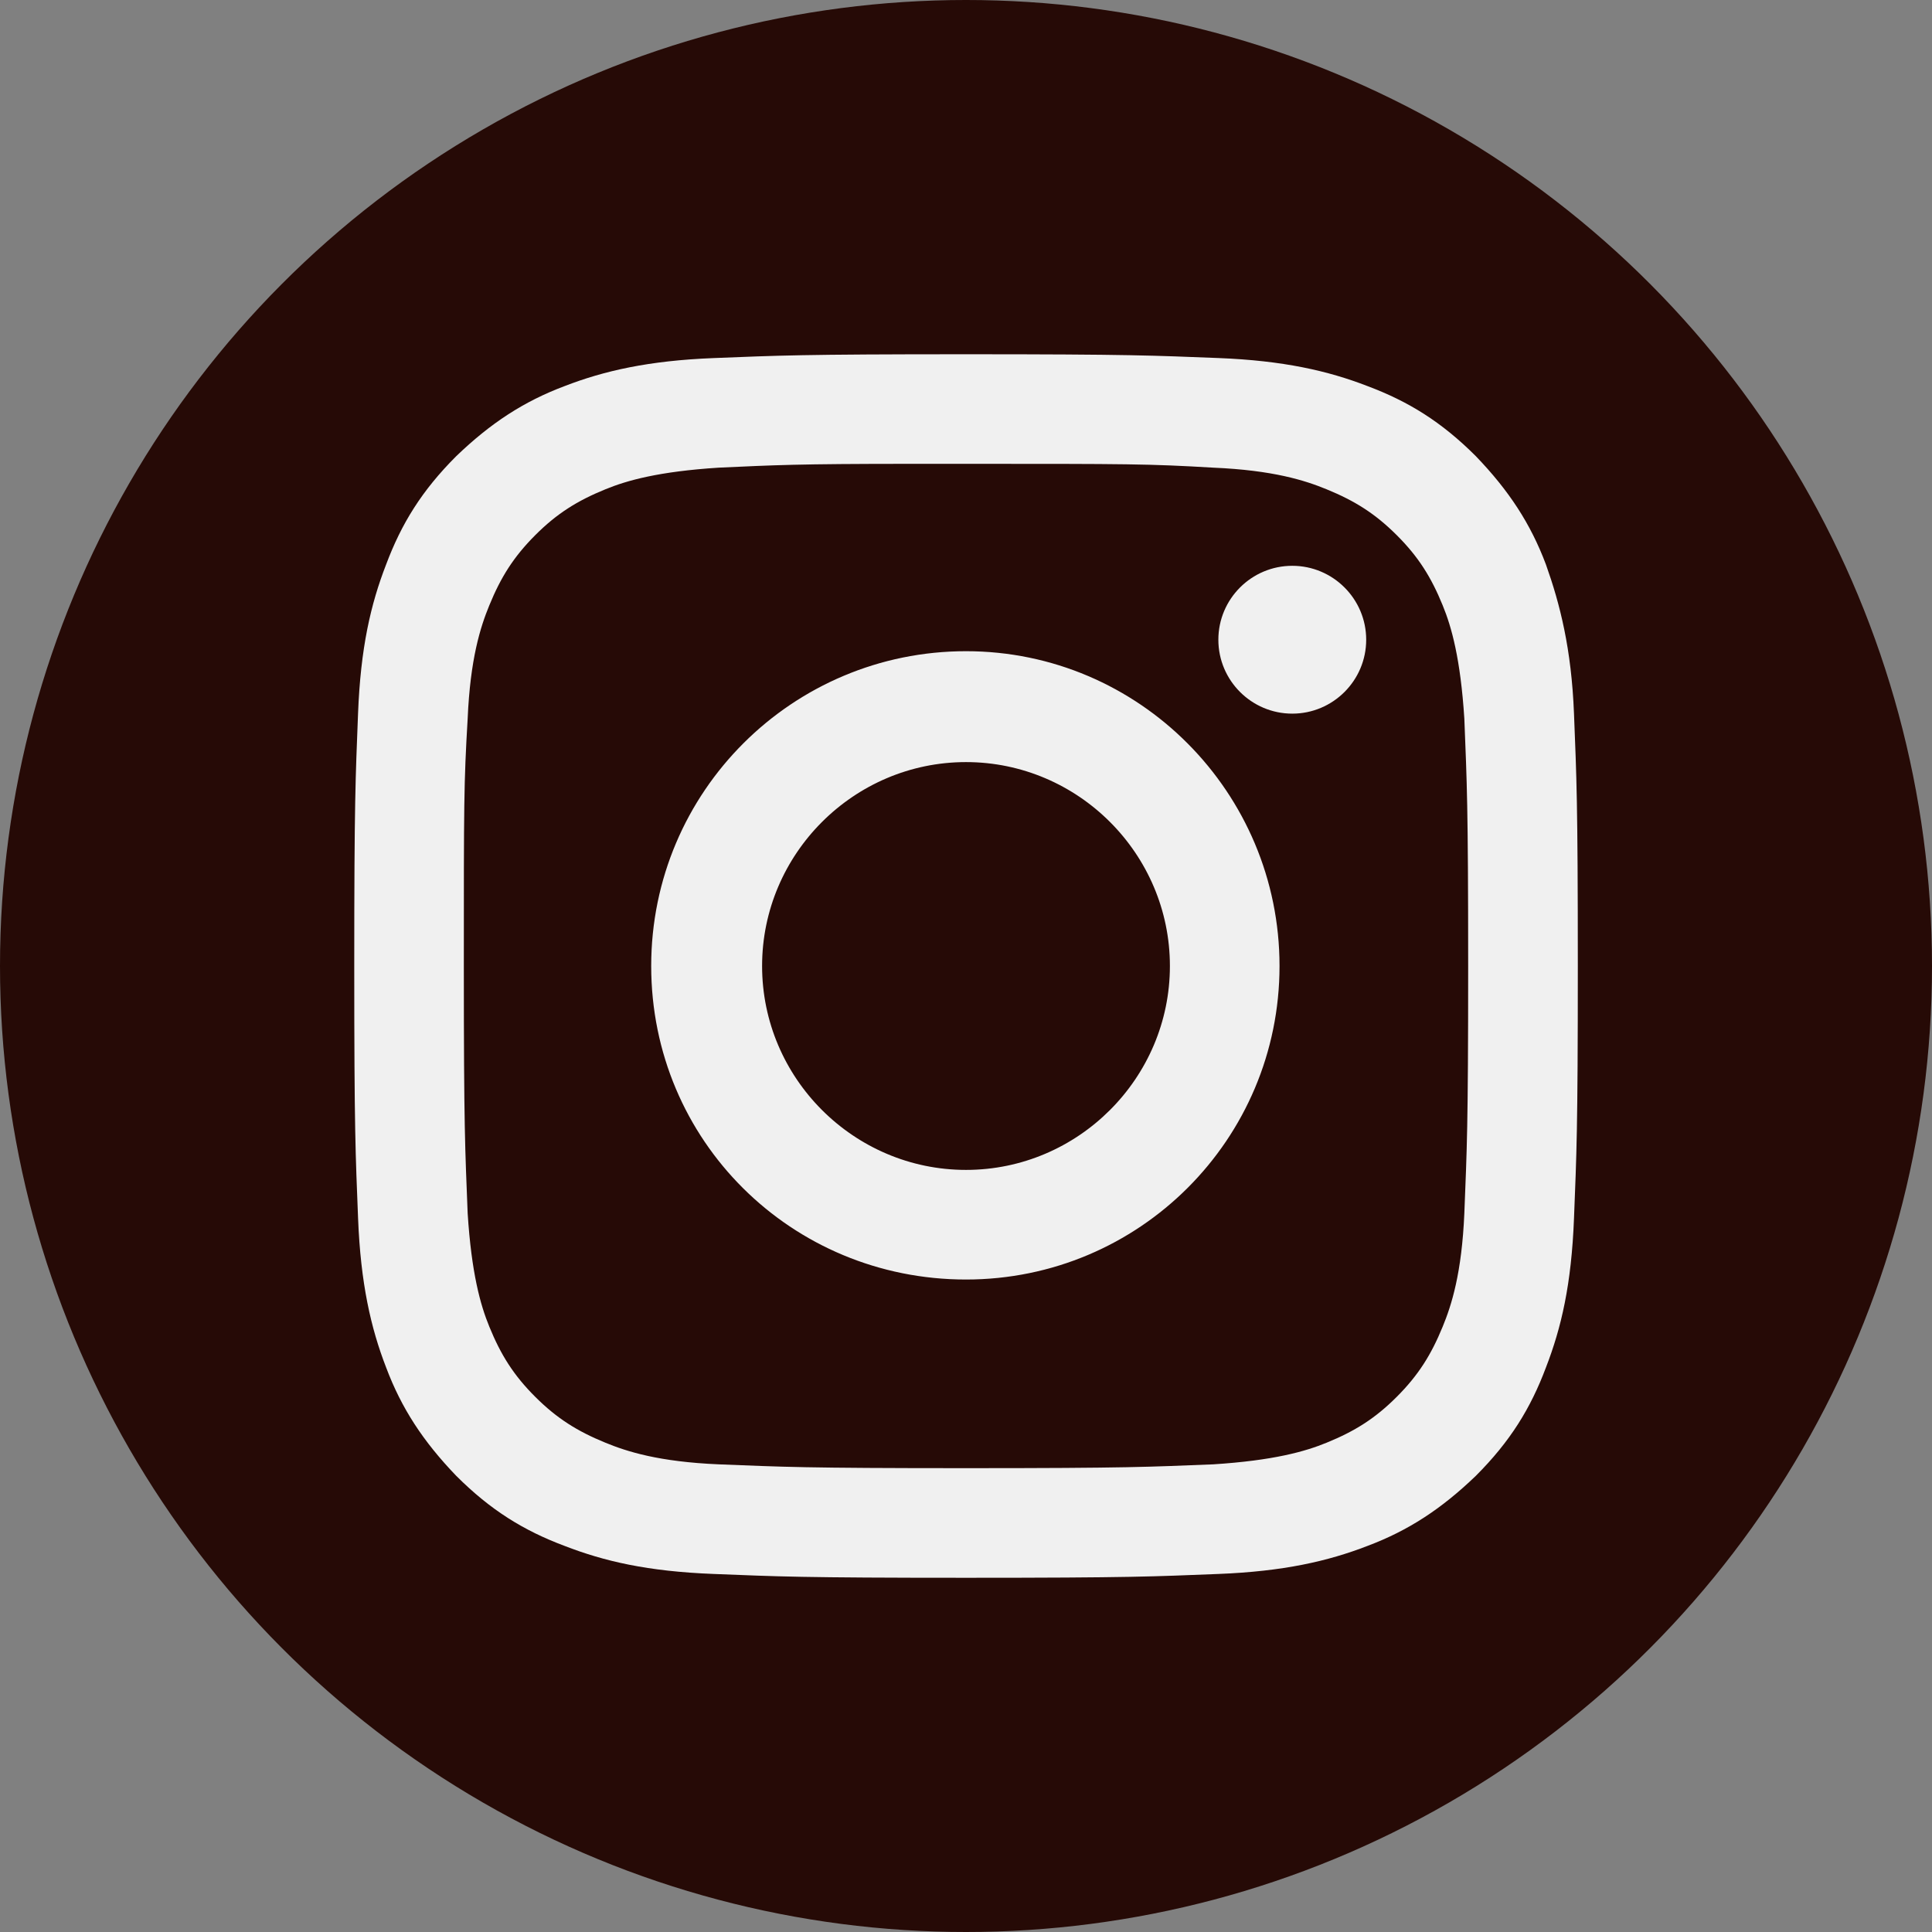
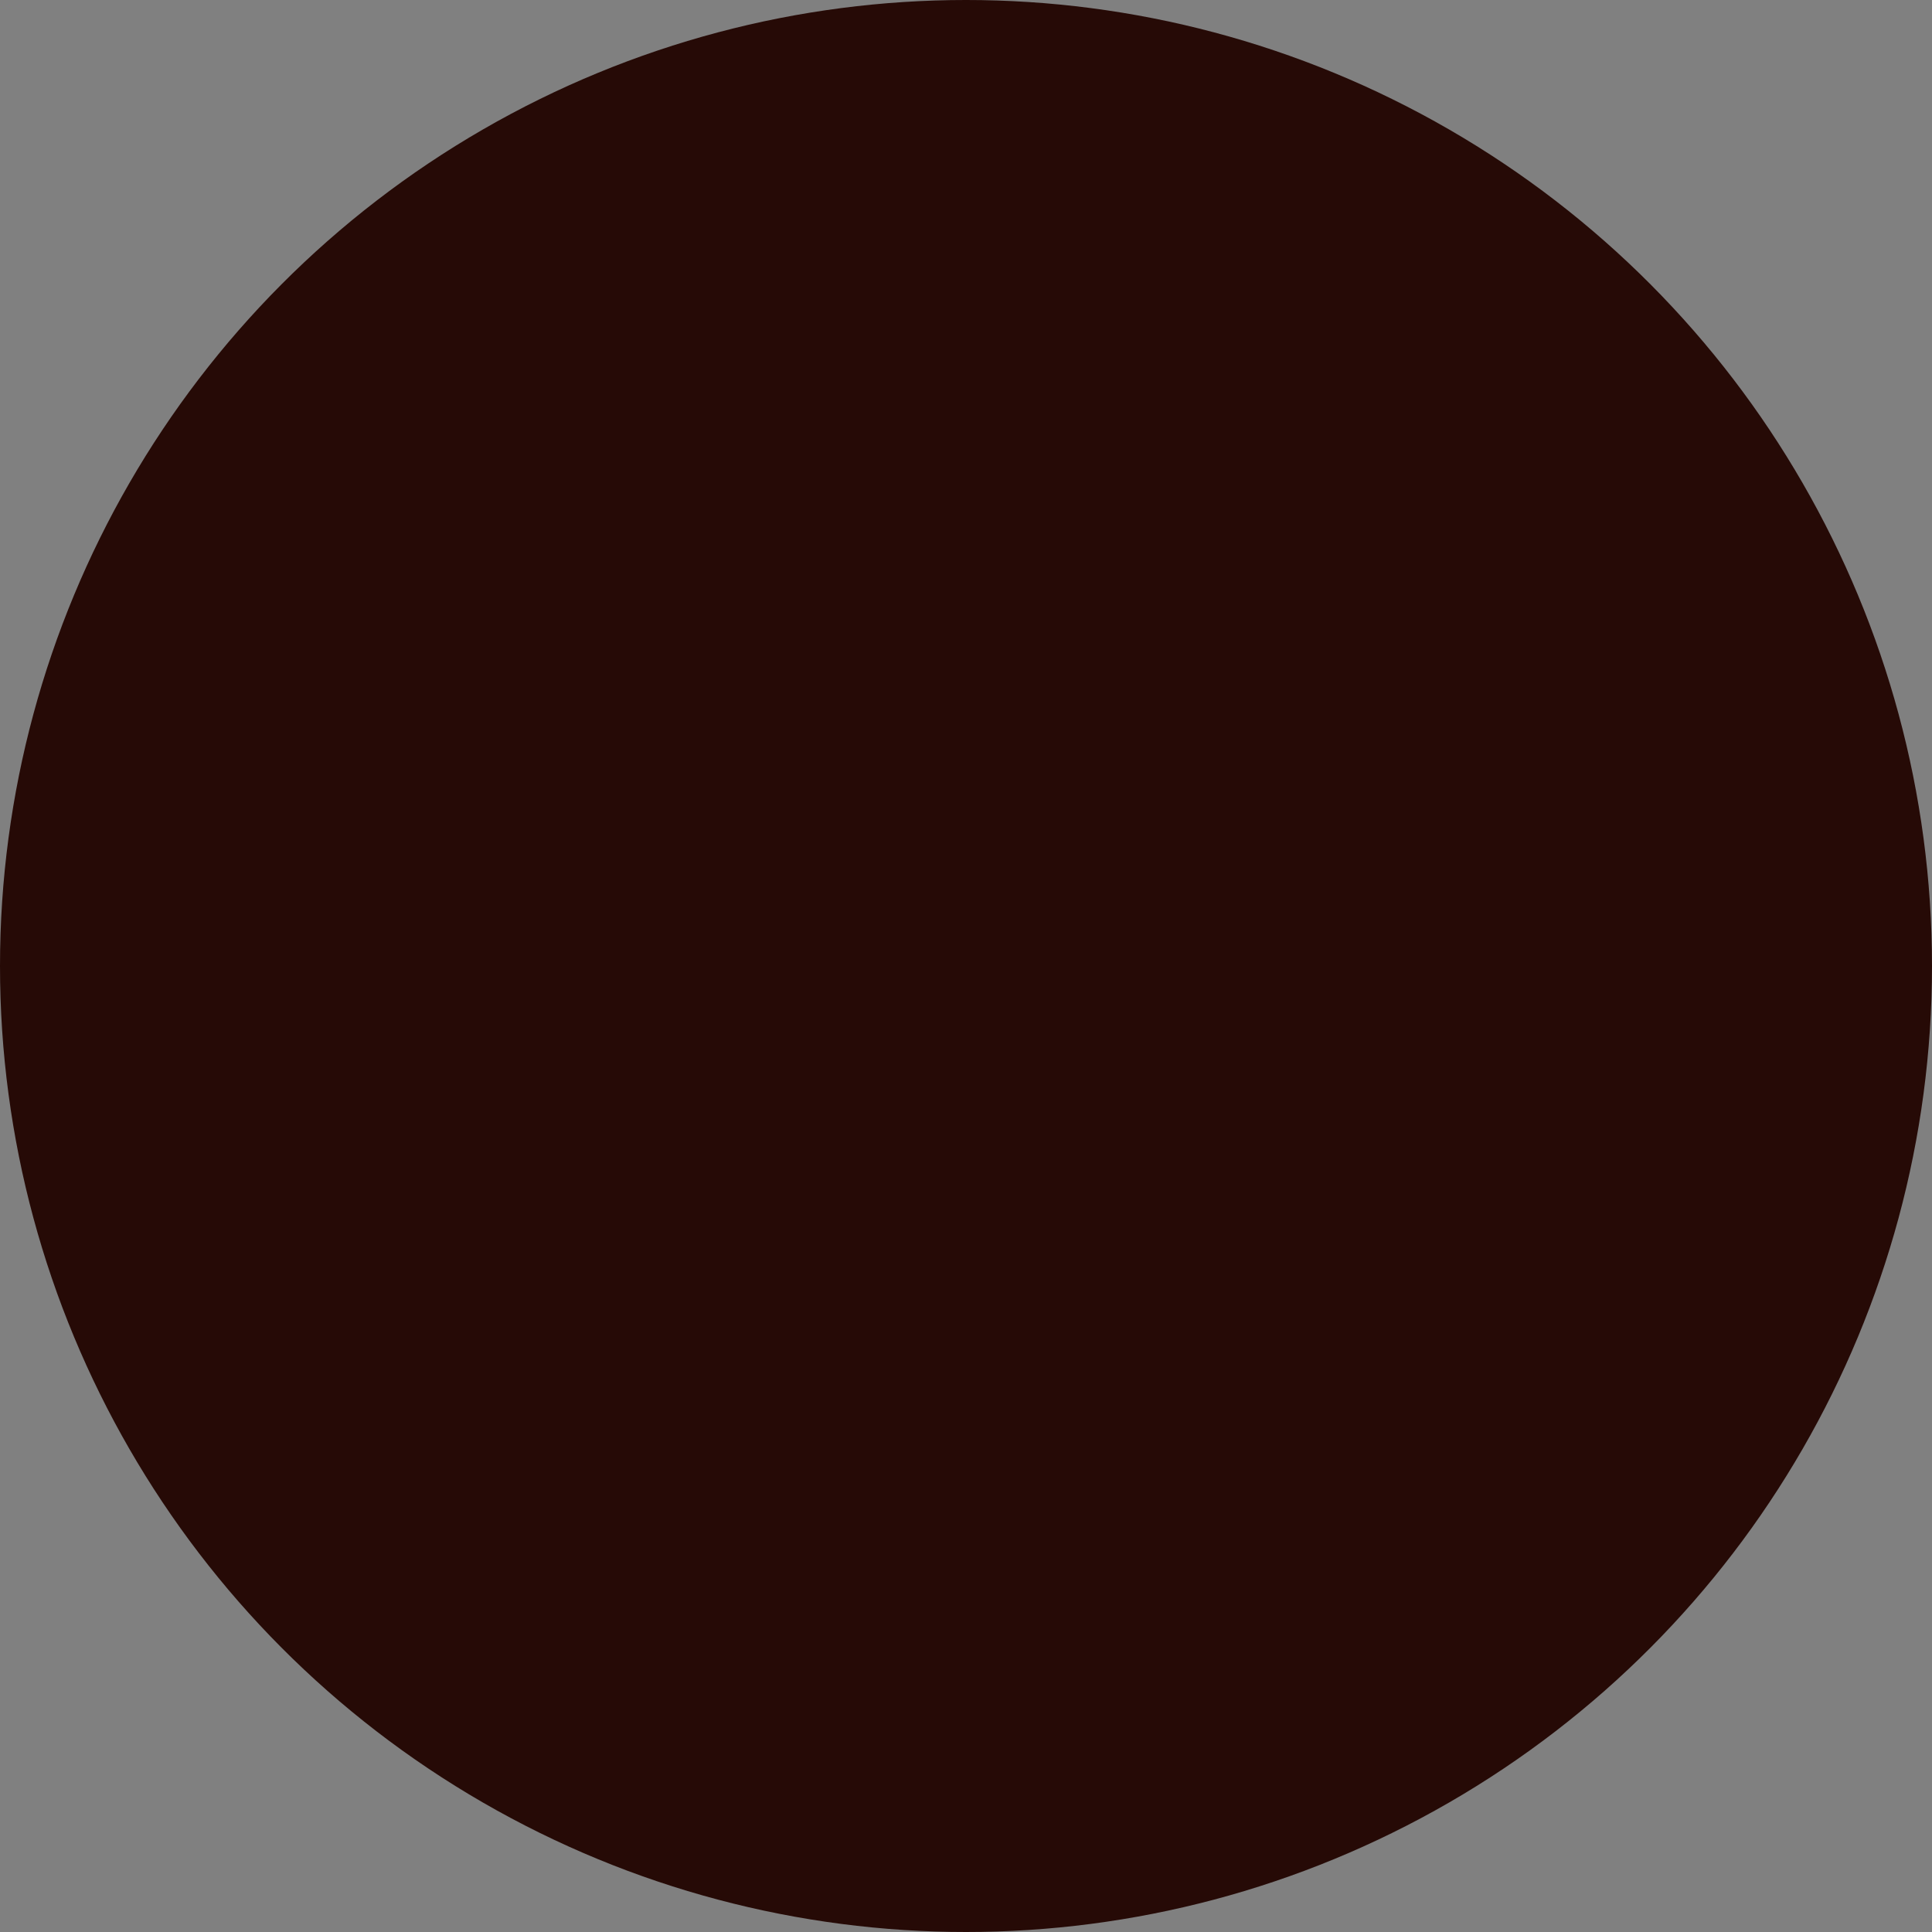
<svg xmlns="http://www.w3.org/2000/svg" version="1.1" id="Layer_1" x="0px" y="0px" viewBox="0 0 50 50" style="enable-background:new 0 0 50 50;" xml:space="preserve">
  <rect x="0" y="0" width="50" height="50" fill="#808080" stroke="none" />
  <style type="text/css">
	.st0{fill:#260a06;}
	.st1{fill:#f0f0f0;}
</style>
  <circle class="st0" cx="25" cy="25" r="25" />
-   <path class="st1" d="M25,9.168c-4.288,0-4.849,0.033-6.531,0.099c-1.682,0.066-2.837,0.33-3.859,0.726  c-1.055,0.396-1.913,0.957-2.804,1.814c-0.891,0.891-1.418,1.748-1.814,2.804c-0.396,1.023-0.66,2.144-0.726,3.859  C9.201,20.151,9.168,20.712,9.168,25s0.033,4.849,0.099,6.531c0.066,1.682,0.33,2.837,0.726,3.859  c0.396,1.055,0.957,1.913,1.814,2.804c0.891,0.891,1.748,1.418,2.804,1.814c1.023,0.396,2.144,0.66,3.859,0.726  c1.682,0.066,2.243,0.099,6.531,0.099s4.849-0.033,6.531-0.099c1.682-0.066,2.837-0.33,3.859-0.726  c1.055-0.396,1.913-0.957,2.804-1.814c0.891-0.891,1.418-1.748,1.814-2.804c0.396-1.023,0.66-2.144,0.726-3.859  c0.066-1.682,0.099-2.243,0.099-6.531s-0.033-4.849-0.099-6.531c-0.066-1.682-0.363-2.837-0.726-3.859  c-0.396-1.055-0.957-1.913-1.814-2.804c-0.891-0.891-1.748-1.418-2.804-1.814c-1.023-0.396-2.177-0.66-3.859-0.726  C29.849,9.201,29.288,9.168,25,9.168L25,9.168z M23.582,12.004c0.429,0,0.891,0,1.418,0c4.222,0,4.717,0,6.399,0.099  c1.55,0.066,2.375,0.33,2.936,0.561c0.726,0.297,1.253,0.627,1.814,1.187s0.891,1.088,1.187,1.814  c0.231,0.561,0.462,1.385,0.561,2.936c0.066,1.682,0.099,2.177,0.099,6.399s-0.033,4.717-0.099,6.399  c-0.066,1.55-0.33,2.375-0.561,2.936c-0.297,0.726-0.627,1.253-1.187,1.814s-1.088,0.891-1.814,1.187  c-0.561,0.231-1.385,0.462-2.936,0.561c-1.682,0.066-2.177,0.099-6.399,0.099s-4.717-0.033-6.399-0.099  c-1.55-0.066-2.375-0.33-2.936-0.561c-0.726-0.297-1.253-0.627-1.814-1.187s-0.891-1.088-1.187-1.814  c-0.231-0.561-0.462-1.385-0.561-2.936c-0.066-1.682-0.099-2.177-0.099-6.399s0-4.717,0.099-6.399  c0.066-1.55,0.33-2.375,0.561-2.936c0.297-0.726,0.627-1.253,1.187-1.814s1.088-0.891,1.814-1.187  c0.561-0.231,1.385-0.462,2.936-0.561C20.052,12.037,20.613,12.004,23.582,12.004L23.582,12.004z M33.444,14.643  c-1.055,0-1.913,0.858-1.913,1.913s0.858,1.913,1.913,1.913s1.913-0.858,1.913-1.913S34.499,14.643,33.444,14.643L33.444,14.643z   M25,16.853c-4.486,0-8.147,3.628-8.147,8.147s3.628,8.114,8.147,8.114c4.486,0,8.114-3.628,8.114-8.114S29.486,16.853,25,16.853  L25,16.853z M25,19.723c2.903,0,5.277,2.375,5.277,5.277S27.903,30.277,25,30.277S19.723,27.903,19.723,25S22.097,19.723,25,19.723z  " />
</svg>